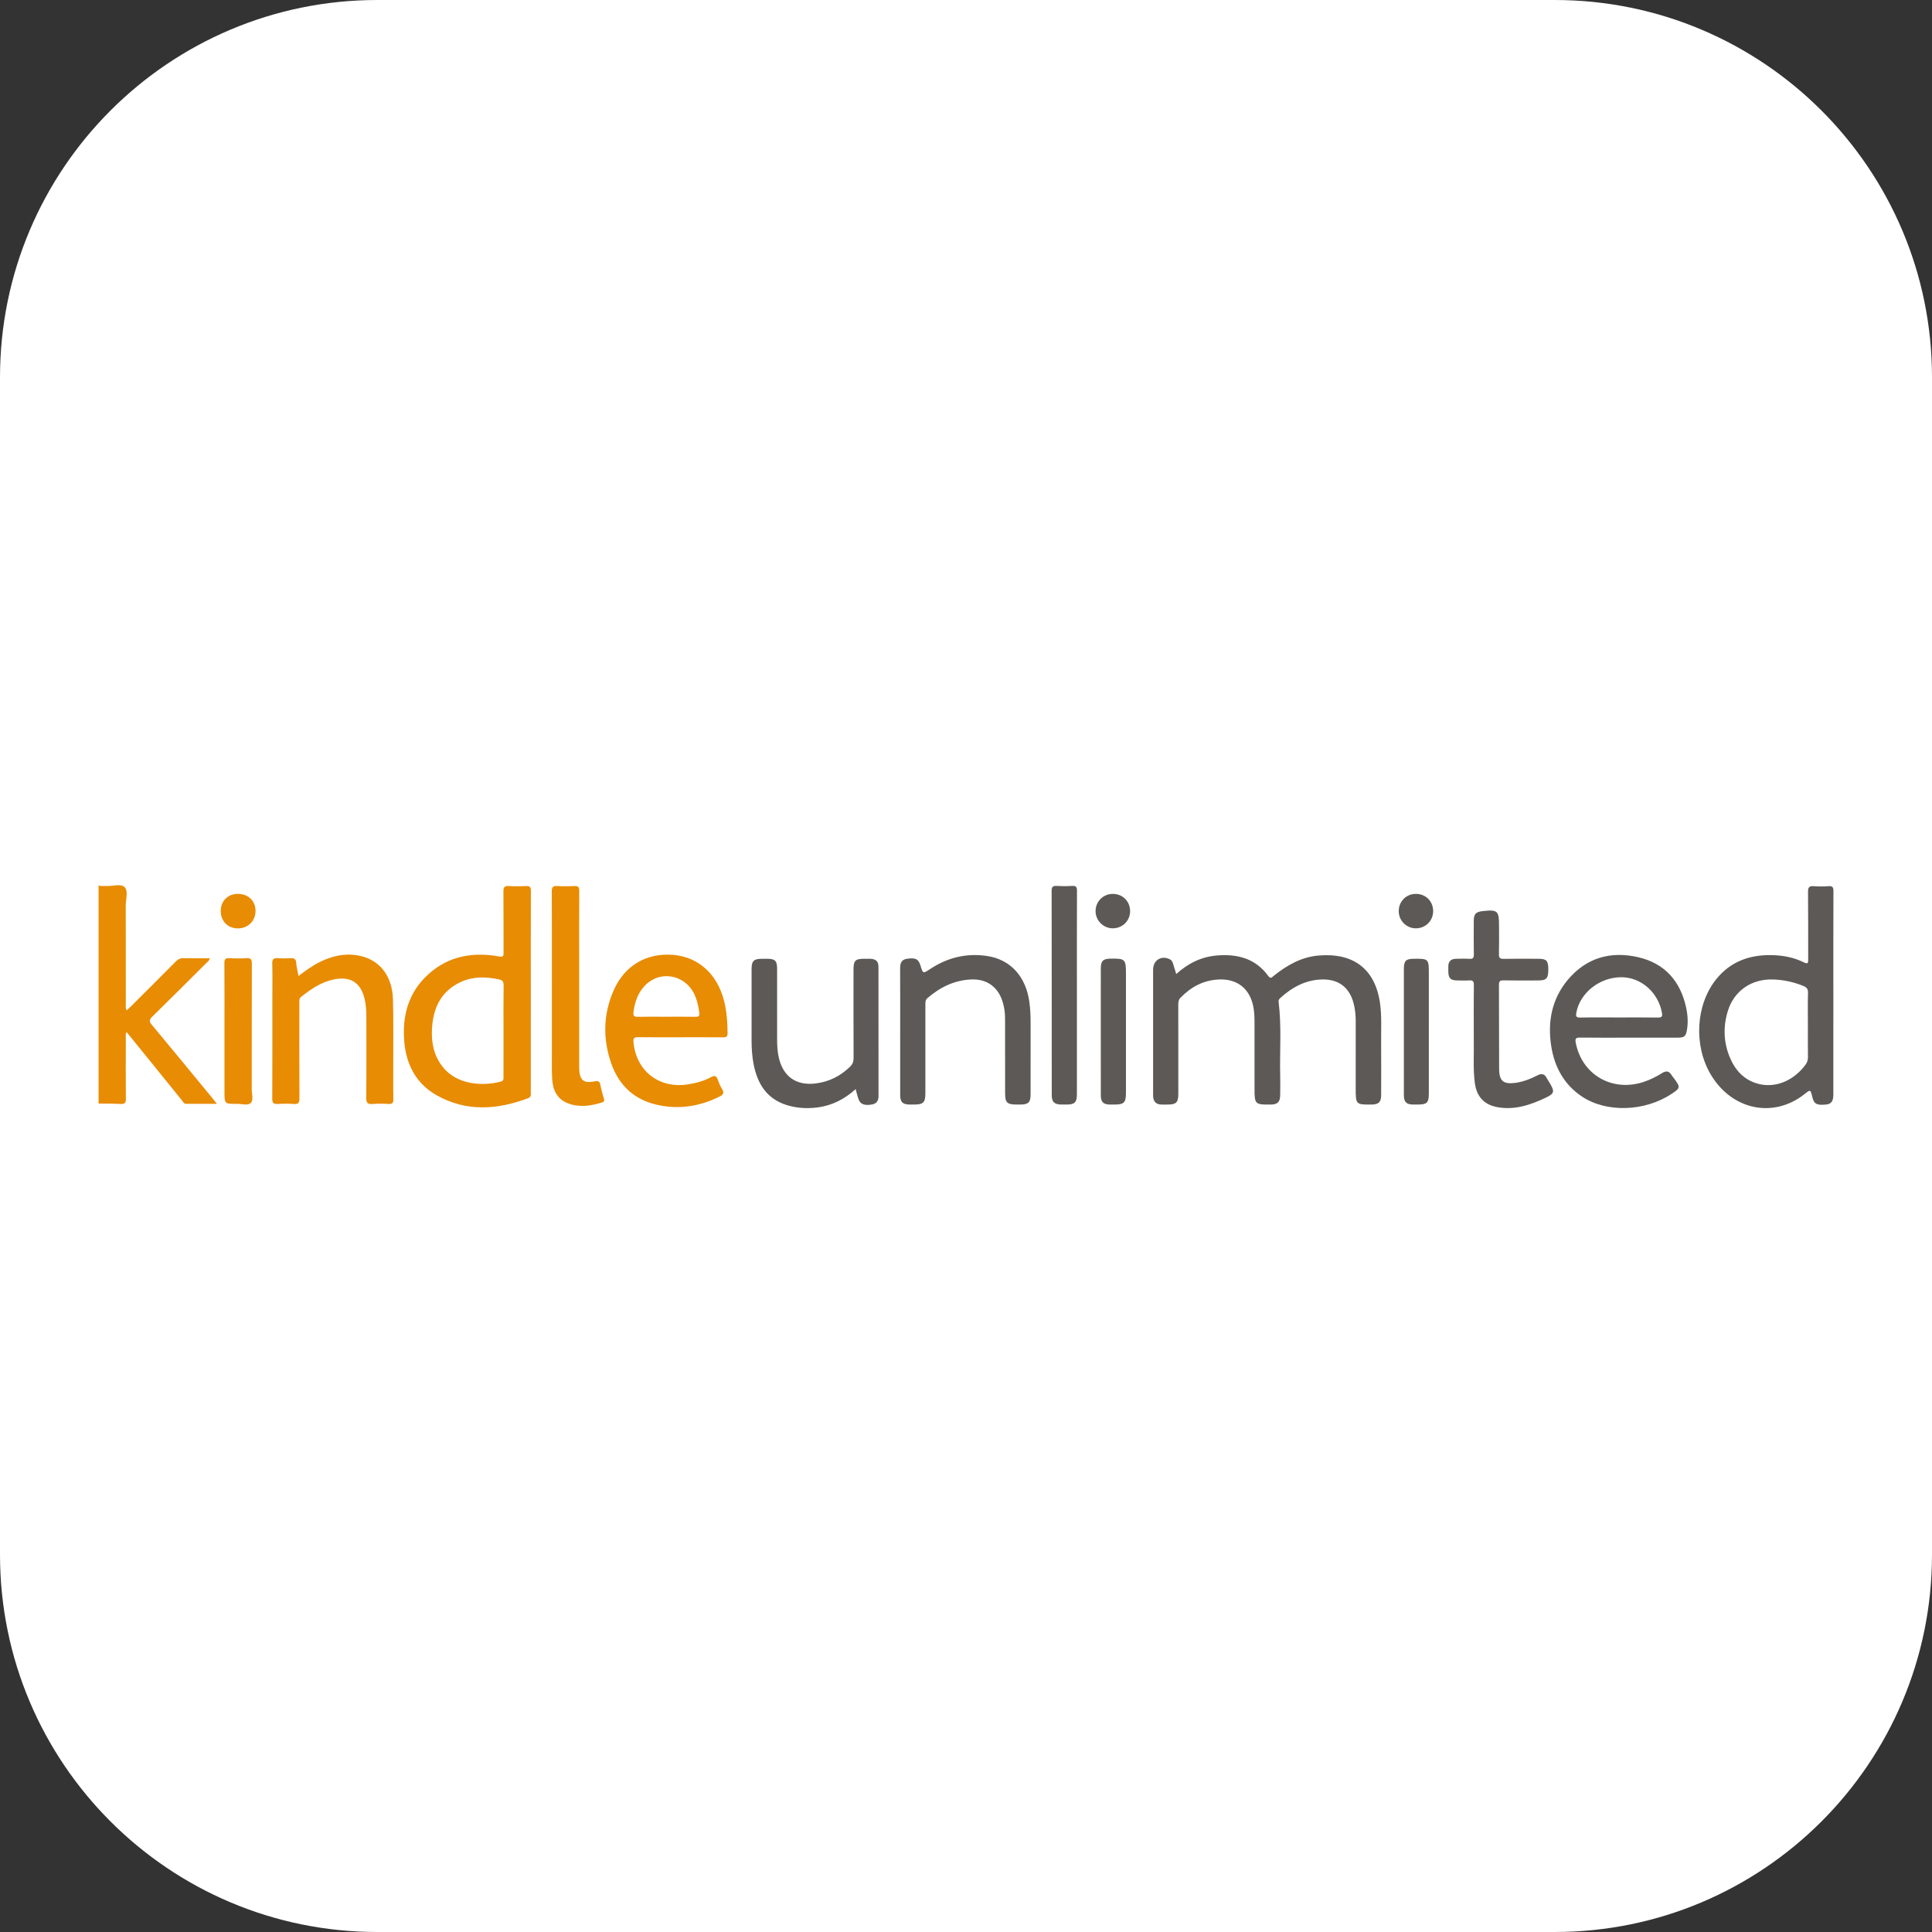
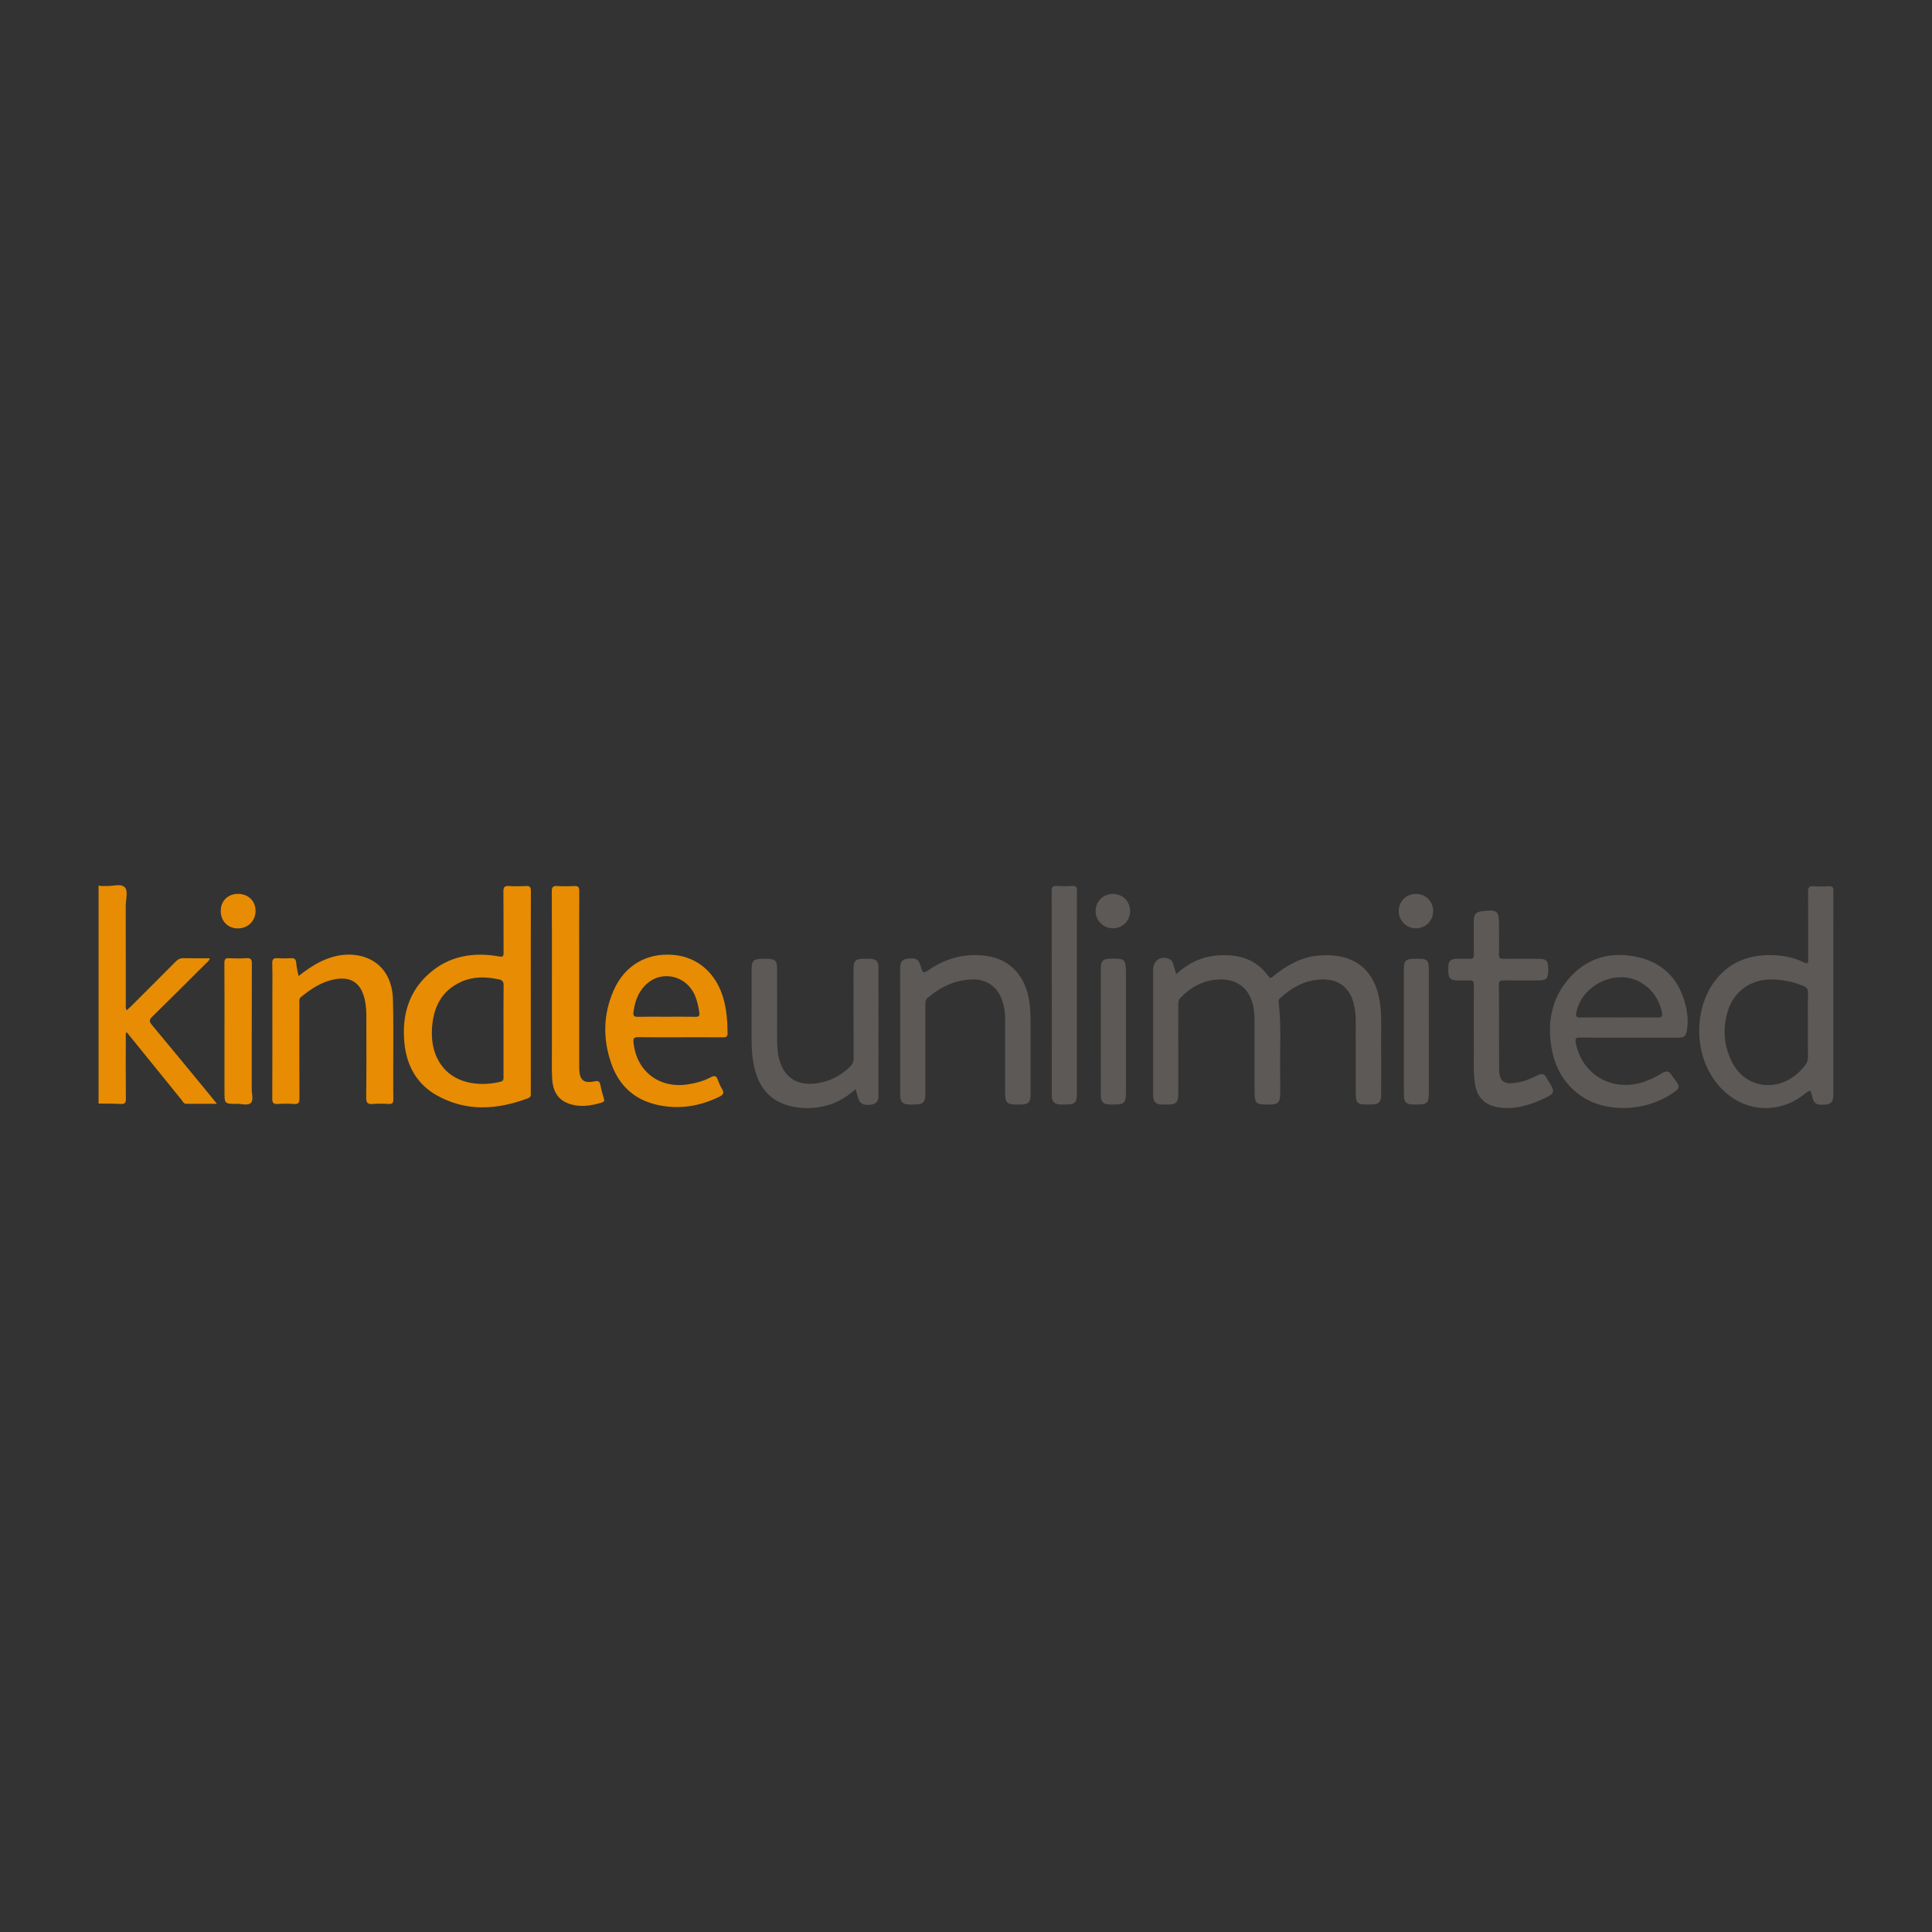
<svg xmlns="http://www.w3.org/2000/svg" version="1.1" baseProfile="tiny" id="Ebene_1" x="0px" y="0px" viewBox="0 0 1024 1024" overflow="visible" xml:space="preserve">
  <rect x="0" y="0" width="1024" height="1024" fill="#333333" stroke="none" />
-   <path fill="#FFFFFF" d="M824,1024H200C89.543,1024,0,934.457,0,824V200C0,89.543,89.543,0,200,0h624  c110.457,0,200,89.543,200,200v624C1024,934.457,934.457,1024,824,1024z" />
  <g>
    <path fill="#E88C03" d="M52.241,469.267c1.3,0.63,2.683,0.226,4.026,0.319   c3.372,0.235,7.832-1.438,9.832,0.67c1.97,2.076,0.54,6.487,0.549,9.87   c0.047,17.325,0.016,34.65,0.037,51.975c0.001,1.022-0.287,2.102,0.452,3.379   c0.825-0.755,1.6-1.413,2.318-2.129c7.927-7.909,15.865-15.807,23.743-23.765   c1.18-1.192,2.356-1.773,4.075-1.73c4.557,0.116,9.119,0.039,13.895,0.039   c-0.214,1.347-1.181,1.906-1.878,2.601c-9.516,9.487-19.015,18.992-28.618,28.391   c-1.573,1.539-1.718,2.464-0.255,4.216c10.543,12.627,20.97,25.351,31.43,38.047   c0.916,1.112,1.807,2.245,3.144,3.909c-5.8,0-11.075,0.019-16.35-0.013   c-1.272-0.008-1.703-1.209-2.348-2.003c-8.654-10.651-17.278-21.327-25.911-31.995   c-1.029-1.272-2.069-2.536-3.284-4.024c-0.675,1.085-0.414,2.058-0.416,2.948   c-0.02,10.804-0.077,21.608,0.04,32.411c0.024,2.237-0.66,2.855-2.815,2.74   c-3.882-0.208-7.777-0.159-11.667-0.218   C52.241,546.359,52.241,507.813,52.241,469.267z M281.383,472.218   c0.009-2.033-0.54-2.716-2.597-2.603c-3.009,0.165-6.044,0.192-9.05-0.006   c-2.337-0.154-2.94,0.647-2.915,2.932c0.116,10.798,0.017,21.598,0.083,32.397   c0.012,1.926-0.302,2.359-2.434,1.985c-13.69-2.402-26.446-0.322-37.135,9.177   c-10.921,9.705-14.325,22.395-13.017,36.451   c1.115,11.986,6.405,21.924,17.124,27.967c15.746,8.878,32.055,7.687,48.426,1.581   c1.801-0.672,1.467-2.032,1.467-3.347c0.006-17.61,0.004-35.22,0.004-52.829   C281.339,508.021,281.307,490.119,281.383,472.218z M266.867,570.343   c-0.001,1.222,0.291,2.482-1.514,2.96c-8.648,2.291-22.677,2.114-30.557-7.638   c-4.779-5.915-6.244-12.88-5.856-20.234c0.587-11.106,4.777-20.202,15.504-25.05   c6.456-2.917,13.21-2.736,20.012-1.275c1.787,0.384,2.5,1.161,2.469,3.13   c-0.127,8.065-0.053,16.132-0.053,24.199   C266.872,554.405,266.877,562.374,266.867,570.343z M383.208,549.811   c1.671,0.016,2.44-0.304,2.42-2.213c-0.062-5.954-0.449-11.845-1.993-17.632   c-3.691-13.833-13.534-22.681-26.609-23.84   c-14.213-1.26-25.956,5.507-31.804,18.865   c-5.541,12.657-5.771,25.708-1.22,38.701c4.051,11.568,12.07,19.107,24.171,21.862   c11.553,2.63,22.585,0.898,33.171-4.313c2.14-1.053,2.583-2.133,1.296-4.178   c-0.923-1.467-1.6-3.12-2.182-4.761c-0.699-1.97-1.559-2.501-3.591-1.403   c-3.875,2.094-8.102,3.22-12.469,3.872c-15.197,2.269-27.223-7.166-28.639-22.427   c-0.191-2.058,0.36-2.646,2.45-2.611c7.401,0.124,14.805,0.048,22.207,0.048   C368.013,549.78,375.611,549.74,383.208,549.811z M338.121,538.932   c-1.855,0.041-2.628-0.394-2.374-2.398c0.66-5.219,2.229-10.046,5.89-13.954   c8.182-8.735,21.952-6.063,26.747,5.167c1.226,2.872,1.806,5.913,2.267,8.992   c0.248,1.657-0.218,2.217-1.937,2.187c-5.146-0.092-10.295-0.033-15.442-0.033   C348.221,538.894,343.169,538.822,338.121,538.932z M156.995,510.306   c-0.138-2.138-1.146-2.541-2.998-2.438c-2.232,0.124-4.488,0.165-6.714-0.009   c-2.233-0.175-3.052,0.464-2.984,2.86c0.174,6.124,0.058,12.257,0.058,18.386   c0,17.706,0.043,35.413-0.052,53.119c-0.012,2.31,0.621,3.063,2.926,2.905   c2.81-0.193,5.658-0.221,8.463,0.007c2.488,0.202,3.036-0.666,3.021-3.061   c-0.108-16.83-0.061-33.661-0.048-50.492c0.001-1.122-0.25-2.259,0.897-3.178   c5.202-4.167,10.625-7.877,17.311-9.266c8.863-1.84,14.335,1.613,16.403,10.408   c0.761,3.236,0.897,6.538,0.897,9.847c0.002,14.107,0.096,28.214-0.076,42.319   c-0.036,2.927,0.842,3.663,3.575,3.421c2.705-0.24,5.455-0.174,8.172-0.013   c2.016,0.119,2.68-0.486,2.639-2.571c-0.13-6.516-0.035-13.036-0.05-19.554   c-0.026-11.09,0.147-22.187-0.161-33.269c-0.362-13.043-7.56-21.681-19.274-23.449   c-6.633-1.001-12.952,0.452-18.963,3.345c-4.13,1.988-7.826,4.653-11.807,7.671   C157.749,514.696,157.138,512.516,156.995,510.306z M292.516,557.411   c0.005,4.766-0.114,9.541,0.135,14.295c0.309,5.912,2.539,10.876,8.491,13.117   c6.018,2.266,12.056,1.348,18.021-0.521c1.119-0.351,1.231-0.928,0.924-1.967   c-0.687-2.327-1.366-4.668-1.816-7.048c-0.368-1.943-0.931-2.614-3.17-2.144   c-5.768,1.21-7.93-0.702-8.096-6.612c-0.027-0.972-0.023-1.945-0.023-2.918   c-0.001-17.802-0.001-35.603-0.001-53.405   c-0-12.646-0.039-25.292,0.041-37.938c0.013-1.99-0.485-2.771-2.583-2.656   c-3.009,0.164-6.042,0.181-9.049-0.004c-2.269-0.139-2.947,0.54-2.932,2.878   c0.105,16.342,0.056,32.685,0.056,49.027   C292.512,533.481,292.503,545.446,292.516,557.411z M118.975,578.425   c0,6.657,0,6.7,6.66,6.635c2.5-0.025,5.738,1.082,7.303-0.492   c1.566-1.573,0.478-4.806,0.482-7.305c0.037-22.171-0.013-44.342,0.074-66.512   c0.009-2.29-0.566-3.062-2.898-2.903c-3.003,0.205-6.037,0.17-9.045,0.008   c-2.045-0.11-2.637,0.541-2.621,2.599c0.094,11.96,0.046,23.921,0.046,35.881   C118.975,557.032,118.975,567.728,118.975,578.425z M126.059,492.073   c5.322-0.009,9.294-3.854,9.386-9.087c0.094-5.309-3.7-9.131-9.147-9.216   c-5.424-0.085-9.278,3.65-9.301,9.015   C116.973,488.2,120.76,492.081,126.059,492.073z" />
-     <path fill="#5C5956" d="M623.424,516.257c6.34-5.72,13.318-9.125,21.449-9.821   c10.899-0.933,20.541,1.516,27.336,10.862c1.281,1.762,1.969,0.647,2.928-0.119   c6.948-5.551,14.513-9.908,23.549-10.713c18.494-1.649,30.153,6.962,32.75,25.209   c0.965,6.784,0.538,13.597,0.591,20.399c0.073,9.437,0.028,18.875,0.013,28.312   c-0.006,3.737-1.319,5.009-5.11,5.05c-8.168,0.089-8.378-0.117-8.378-8.212   c-0-11.967-0.011-23.934,0.005-35.901c0.004-3.225-0.304-6.405-1.113-9.53   c-2.141-8.274-7.766-12.726-16.264-12.663c-8.961,0.066-16.265,4.047-22.714,9.929   c-0.635,0.579-0.88,1.209-0.773,2.06c1.616,12.894,0.534,25.847,0.829,38.771   c0.08,3.501,0.046,7.005,0,10.507c-0.048,3.752-1.362,4.999-5.163,5.04   c-8.102,0.087-8.434-0.237-8.434-8.23c-0-11.675,0.006-23.35-0.005-35.026   c-0.003-2.917-0.071-5.82-0.646-8.71c-1.879-9.434-8.427-14.686-18.028-14.335   c-8.235,0.301-14.92,3.861-20.563,9.695c-1.079,1.115-1.169,2.332-1.167,3.721   c0.02,15.761,0.015,31.523,0.011,47.284c-0.001,4.505-1.118,5.591-5.715,5.599   c-1.168,0.002-2.34,0.048-3.505-0.015c-2.542-0.136-3.875-1.563-4.12-4.047   c-0.057-0.578-0.017-1.167-0.017-1.75c-0.001-21.891-0.003-43.782,0.002-65.673   c0.001-5.126,4.481-7.812,9.019-5.425c0.947,0.498,1.303,1.385,1.587,2.337   C622.274,512.529,622.792,514.192,623.424,516.257z M971.759,472.312   c0.008-1.99-0.422-2.776-2.546-2.623c-2.616,0.189-5.27,0.209-7.883-0.002   c-2.478-0.2-3.056,0.699-3.031,3.088c0.124,11.873,0.037,23.747,0.078,35.621   c0.006,1.772-0.006,2.808-2.273,1.681c-5.407-2.688-11.268-3.75-17.243-3.85   c-11.713-0.196-21.852,3.508-29.328,12.907   c-10.776,13.547-11.919,34.935-2.836,50.312   c11.15,18.876,33.158,23.51,49.716,10.467c3.186-2.51,3.186-2.51,4.118,1.409   c0.901,3.79,2.317,4.588,7.288,4.107c2.806-0.271,3.892-1.751,3.893-5.375   c0.005-17.811,0.002-35.622,0.003-53.433   C971.715,508.518,971.684,490.415,971.759,472.312z M958.251,560.375   c0.021,1.557-0.431,2.794-1.342,4.017c-6.346,8.516-15.907,12.427-24.979,10.058   c-7.483-1.954-12.167-7.101-15.054-13.949   c-3.372-7.999-3.636-16.296-1.116-24.553   c3.322-10.885,12.673-17.248,24.195-16.802c5.497,0.213,10.785,1.337,15.885,3.438   c1.73,0.713,2.508,1.594,2.443,3.634c-0.178,5.639-0.062,11.287-0.062,16.932   C958.221,548.892,958.175,554.634,958.251,560.375z M889.281,549.979   c3.455-0.01,4.256-0.762,4.83-4.083c0.708-4.097,0.403-8.178-0.491-12.169   c-3.107-13.871-11.392-23.17-25.34-26.386   c-14.615-3.37-27.538,0.282-37.332,12.013   c-8.49,10.169-10.772,22.265-8.764,35.11   c1.718,10.988,6.705,20.267,16.161,26.637c12.963,8.732,33.234,8.141,47.525-1.254   c4.819-3.168,4.888-3.573,1.405-8.263c-0.464-0.625-0.982-1.217-1.381-1.88   c-1.294-2.151-2.911-2.222-4.912-0.973c-3.139,1.96-6.43,3.617-9.969,4.765   c-16.635,5.398-32.589-3.919-35.837-20.826c-0.458-2.382,0.231-2.755,2.402-2.728   c8.567,0.108,17.136,0.044,25.705,0.044   C871.949,549.987,880.615,550.003,889.281,549.979z M837.527,539.325   c-2.191,0.045-2.371-0.797-2.041-2.574c1.949-10.521,12.258-18.721,23.718-18.801   c10.507-0.074,19.72,8.014,21.677,18.901c0.358,1.991-0.186,2.495-2.159,2.465   c-6.913-0.106-13.829-0.041-20.744-0.041   C851.16,539.274,844.341,539.186,837.527,539.325z M477.121,580.4   c0.005,3.75,1.299,4.996,5.11,5.034c0.682,0.007,1.364,0.001,2.045,0.001   c5.141-0.004,6.191-1.031,6.192-6.096c0.003-15.572,0.002-31.144,0.001-46.716   c-0-1.35-0.091-2.603,1.174-3.682c6.707-5.725,14.232-9.435,23.188-9.81   c7.97-0.333,13.918,3.751,16.422,11.344c0.98,2.971,1.454,6.04,1.454,9.178   c0.003,13.236,0.014,26.472,0.023,39.708c0.003,5.071,1.021,6.07,6.18,6.074   c0.584,0,1.169,0.002,1.753-0c4.427-0.014,5.569-1.116,5.572-5.449   c0.007-12.75,0.001-25.499,0.002-38.249c0-3.602-0.173-7.185-0.67-10.764   c-1.874-13.507-10.064-22.414-22.326-24.266   c-11.011-1.663-21.052,0.819-30.273,6.91c-3.777,2.495-3.766,2.513-5.076-1.79   c-1.083-3.556-2.637-4.338-7.224-3.644c-2.957,0.447-3.594,2.414-3.579,5.063   c0.06,11.192,0.026,22.385,0.026,33.577   C477.116,558.015,477.107,569.208,477.121,580.4z M455.062,582.667   c0.938,2.608,3.22,3.46,7.165,2.711c2.354-0.447,3.409-1.963,3.407-4.359   c-0.017-22.86,0.004-45.721-0.027-68.581c-0.004-2.91-1.359-4.143-4.342-4.259   c-1.069-0.042-2.142-0.012-3.213-0.009c-4.693,0.016-5.667,0.965-5.669,5.612   c-0.008,15.662-0.031,31.324,0.034,46.985c0.008,1.902-0.521,3.3-1.887,4.626   c-5.135,4.981-11.193,8.01-18.294,8.871   c-10.237,1.241-17.174-3.674-19.452-13.688c-0.717-3.151-0.892-6.348-0.895-9.56   c-0.011-12.549,0.004-25.098-0.01-37.647c-0.005-4.115-1.071-5.156-5.185-5.198   c-0.876-0.009-1.752-0.004-2.629-0.001c-4.606,0.018-5.71,1.094-5.712,5.622   c-0.006,12.549-0.001,25.098-0.001,37.647c0,4.287,0.277,8.558,1.11,12.766   c2.017,10.185,6.882,18.123,17.371,21.456c5.466,1.737,11.073,2.034,16.733,1.263   c7.548-1.028,14.036-4.346,19.947-9.667   C454.091,579.313,454.472,581.028,455.062,582.667z M781.136,550.952   c0.174,7.675-0.447,15.366,0.551,23.025c0.933,7.152,4.832,11.524,11.919,12.832   c9.153,1.689,17.513-1.148,25.609-4.969c4.672-2.205,4.885-3.282,2.181-7.791   c-0.55-0.917-1.153-1.805-1.648-2.751c-1.143-2.183-2.699-2.462-4.827-1.355   c-3.633,1.889-7.43,3.365-11.519,3.967c-6.442,0.949-8.788-0.873-8.83-7.326   c-0.096-14.885-0.017-29.771-0.089-44.657c-0.009-1.777,0.491-2.337,2.293-2.308   c6.23,0.101,12.463,0.053,18.695,0.033c4.215-0.014,5.16-1.108,5.16-5.842   c-0-4.557-0.918-5.616-5.038-5.635c-6.232-0.028-12.465-0.081-18.695,0.034   c-1.952,0.036-2.468-0.59-2.422-2.483c0.125-5.056,0.043-10.117,0.043-15.177   c0-7.828-0.753-8.497-8.609-7.652c-3.686,0.396-4.765,1.548-4.776,5.207   c-0.018,5.935-0.073,11.871,0.036,17.804c0.033,1.806-0.502,2.397-2.302,2.294   c-2.426-0.139-4.867-0.071-7.3-0.011c-2.58,0.063-3.933,1.407-3.926,4.031   c0.002,0.876-0.011,1.751-0.001,2.627c0.041,3.612,1.123,4.745,4.652,4.802   c2.142,0.035,4.292,0.119,6.424-0.027c1.899-0.13,2.488,0.477,2.46,2.432   c-0.114,7.879-0.047,15.761-0.047,23.641   C781.13,547.449,781.096,549.201,781.136,550.952z M570.821,472.197   c0.008-1.984-0.434-2.779-2.553-2.638c-2.715,0.18-5.456,0.148-8.176,0.009   c-1.943-0.099-2.707,0.375-2.703,2.534c0.066,36.101,0.041,72.203,0.059,108.304   c0.002,3.698,1.409,4.992,5.198,5.028c0.876,0.008,1.753,0.004,2.629,0.001   c4.358-0.016,5.5-1.149,5.501-5.518c0.005-17.905,0.002-35.809,0.002-53.714   C570.778,508.201,570.749,490.199,570.821,472.197z M583.461,580.759   c0.008,3.262,1.353,4.58,4.575,4.671c0.875,0.025,1.751,0.005,2.627,0.004   c5.106-0.005,6.115-1.013,6.116-6.153c0.003-21,0.001-42.001,0.001-63.001   c0-7.928-0.368-8.296-8.183-8.171c-4.014,0.064-5.141,1.198-5.145,5.274   c-0.011,11.084-0.004,22.167-0.003,33.251   C583.45,558.009,583.434,569.384,583.461,580.759z M744.076,548.688   c0,10.593-0.015,21.186,0.01,31.778c0.009,3.638,1.304,4.907,4.88,4.966   c0.681,0.011,1.362,0.002,2.042,0.002c5.446-0.002,6.306-0.837,6.306-6.167   c0.002-21.088,0.001-42.177,0.001-63.265c0-7.79-0.138-7.924-8.087-7.832   c-4.059,0.047-5.141,1.119-5.147,5.24c-0.016,11.079-0.005,22.157-0.005,33.236   C744.076,547.328,744.076,548.008,744.076,548.688z M580.677,482.987   c0.03,4.948,4.166,9.043,9.131,9.042c5.081-0.002,9.1-3.928,9.168-8.956   c0.071-5.241-3.846-9.247-9.086-9.29   C584.716,473.74,580.645,477.807,580.677,482.987z M750.418,492.031   c5.199,0.009,9.232-4.042,9.182-9.223c-0.049-5.124-3.903-8.974-9.04-9.029   c-5.2-0.056-9.208,3.942-9.201,9.178   C741.365,487.935,745.445,492.022,750.418,492.031z" />
+     <path fill="#5C5956" d="M623.424,516.257c6.34-5.72,13.318-9.125,21.449-9.821   c10.899-0.933,20.541,1.516,27.336,10.862c1.281,1.762,1.969,0.647,2.928-0.119   c6.948-5.551,14.513-9.908,23.549-10.713c18.494-1.649,30.153,6.962,32.75,25.209   c0.965,6.784,0.538,13.597,0.591,20.399c0.073,9.437,0.028,18.875,0.013,28.312   c-0.006,3.737-1.319,5.009-5.11,5.05c-8.168,0.089-8.378-0.117-8.378-8.212   c-0-11.967-0.011-23.934,0.005-35.901c0.004-3.225-0.304-6.405-1.113-9.53   c-2.141-8.274-7.766-12.726-16.264-12.663c-8.961,0.066-16.265,4.047-22.714,9.929   c-0.635,0.579-0.88,1.209-0.773,2.06c1.616,12.894,0.534,25.847,0.829,38.771   c0.08,3.501,0.046,7.005,0,10.507c-0.048,3.752-1.362,4.999-5.163,5.04   c-8.102,0.087-8.434-0.237-8.434-8.23c-0-11.675,0.006-23.35-0.005-35.026   c-0.003-2.917-0.071-5.82-0.646-8.71c-1.879-9.434-8.427-14.686-18.028-14.335   c-8.235,0.301-14.92,3.861-20.563,9.695c-1.079,1.115-1.169,2.332-1.167,3.721   c0.02,15.761,0.015,31.523,0.011,47.284c-0.001,4.505-1.118,5.591-5.715,5.599   c-1.168,0.002-2.34,0.048-3.505-0.015c-2.542-0.136-3.875-1.563-4.12-4.047   c-0.057-0.578-0.017-1.167-0.017-1.75c-0.001-21.891-0.003-43.782,0.002-65.673   c0.001-5.126,4.481-7.812,9.019-5.425c0.947,0.498,1.303,1.385,1.587,2.337   C622.274,512.529,622.792,514.192,623.424,516.257z M971.759,472.312   c0.008-1.99-0.422-2.776-2.546-2.623c-2.616,0.189-5.27,0.209-7.883-0.002   c-2.478-0.2-3.056,0.699-3.031,3.088c0.124,11.873,0.037,23.747,0.078,35.621   c0.006,1.772-0.006,2.808-2.273,1.681c-5.407-2.688-11.268-3.75-17.243-3.85   c-11.713-0.196-21.852,3.508-29.328,12.907   c-10.776,13.547-11.919,34.935-2.836,50.312   c11.15,18.876,33.158,23.51,49.716,10.467c3.186-2.51,3.186-2.51,4.118,1.409   c0.901,3.79,2.317,4.588,7.288,4.107c2.806-0.271,3.892-1.751,3.893-5.375   c0.005-17.811,0.002-35.622,0.003-53.433   C971.715,508.518,971.684,490.415,971.759,472.312z M958.251,560.375   c0.021,1.557-0.431,2.794-1.342,4.017c-6.346,8.516-15.907,12.427-24.979,10.058   c-7.483-1.954-12.167-7.101-15.054-13.949   c-3.372-7.999-3.636-16.296-1.116-24.553   c3.322-10.885,12.673-17.248,24.195-16.802c5.497,0.213,10.785,1.337,15.885,3.438   c1.73,0.713,2.508,1.594,2.443,3.634c-0.178,5.639-0.062,11.287-0.062,16.932   C958.221,548.892,958.175,554.634,958.251,560.375z M889.281,549.979   c3.455-0.01,4.256-0.762,4.83-4.083c0.708-4.097,0.403-8.178-0.491-12.169   c-3.107-13.871-11.392-23.17-25.34-26.386   c-14.615-3.37-27.538,0.282-37.332,12.013   c-8.49,10.169-10.772,22.265-8.764,35.11   c1.718,10.988,6.705,20.267,16.161,26.637c12.963,8.732,33.234,8.141,47.525-1.254   c4.819-3.168,4.888-3.573,1.405-8.263c-0.464-0.625-0.982-1.217-1.381-1.88   c-1.294-2.151-2.911-2.222-4.912-0.973c-3.139,1.96-6.43,3.617-9.969,4.765   c-16.635,5.398-32.589-3.919-35.837-20.826c-0.458-2.382,0.231-2.755,2.402-2.728   c8.567,0.108,17.136,0.044,25.705,0.044   C871.949,549.987,880.615,550.003,889.281,549.979M837.527,539.325   c-2.191,0.045-2.371-0.797-2.041-2.574c1.949-10.521,12.258-18.721,23.718-18.801   c10.507-0.074,19.72,8.014,21.677,18.901c0.358,1.991-0.186,2.495-2.159,2.465   c-6.913-0.106-13.829-0.041-20.744-0.041   C851.16,539.274,844.341,539.186,837.527,539.325z M477.121,580.4   c0.005,3.75,1.299,4.996,5.11,5.034c0.682,0.007,1.364,0.001,2.045,0.001   c5.141-0.004,6.191-1.031,6.192-6.096c0.003-15.572,0.002-31.144,0.001-46.716   c-0-1.35-0.091-2.603,1.174-3.682c6.707-5.725,14.232-9.435,23.188-9.81   c7.97-0.333,13.918,3.751,16.422,11.344c0.98,2.971,1.454,6.04,1.454,9.178   c0.003,13.236,0.014,26.472,0.023,39.708c0.003,5.071,1.021,6.07,6.18,6.074   c0.584,0,1.169,0.002,1.753-0c4.427-0.014,5.569-1.116,5.572-5.449   c0.007-12.75,0.001-25.499,0.002-38.249c0-3.602-0.173-7.185-0.67-10.764   c-1.874-13.507-10.064-22.414-22.326-24.266   c-11.011-1.663-21.052,0.819-30.273,6.91c-3.777,2.495-3.766,2.513-5.076-1.79   c-1.083-3.556-2.637-4.338-7.224-3.644c-2.957,0.447-3.594,2.414-3.579,5.063   c0.06,11.192,0.026,22.385,0.026,33.577   C477.116,558.015,477.107,569.208,477.121,580.4z M455.062,582.667   c0.938,2.608,3.22,3.46,7.165,2.711c2.354-0.447,3.409-1.963,3.407-4.359   c-0.017-22.86,0.004-45.721-0.027-68.581c-0.004-2.91-1.359-4.143-4.342-4.259   c-1.069-0.042-2.142-0.012-3.213-0.009c-4.693,0.016-5.667,0.965-5.669,5.612   c-0.008,15.662-0.031,31.324,0.034,46.985c0.008,1.902-0.521,3.3-1.887,4.626   c-5.135,4.981-11.193,8.01-18.294,8.871   c-10.237,1.241-17.174-3.674-19.452-13.688c-0.717-3.151-0.892-6.348-0.895-9.56   c-0.011-12.549,0.004-25.098-0.01-37.647c-0.005-4.115-1.071-5.156-5.185-5.198   c-0.876-0.009-1.752-0.004-2.629-0.001c-4.606,0.018-5.71,1.094-5.712,5.622   c-0.006,12.549-0.001,25.098-0.001,37.647c0,4.287,0.277,8.558,1.11,12.766   c2.017,10.185,6.882,18.123,17.371,21.456c5.466,1.737,11.073,2.034,16.733,1.263   c7.548-1.028,14.036-4.346,19.947-9.667   C454.091,579.313,454.472,581.028,455.062,582.667z M781.136,550.952   c0.174,7.675-0.447,15.366,0.551,23.025c0.933,7.152,4.832,11.524,11.919,12.832   c9.153,1.689,17.513-1.148,25.609-4.969c4.672-2.205,4.885-3.282,2.181-7.791   c-0.55-0.917-1.153-1.805-1.648-2.751c-1.143-2.183-2.699-2.462-4.827-1.355   c-3.633,1.889-7.43,3.365-11.519,3.967c-6.442,0.949-8.788-0.873-8.83-7.326   c-0.096-14.885-0.017-29.771-0.089-44.657c-0.009-1.777,0.491-2.337,2.293-2.308   c6.23,0.101,12.463,0.053,18.695,0.033c4.215-0.014,5.16-1.108,5.16-5.842   c-0-4.557-0.918-5.616-5.038-5.635c-6.232-0.028-12.465-0.081-18.695,0.034   c-1.952,0.036-2.468-0.59-2.422-2.483c0.125-5.056,0.043-10.117,0.043-15.177   c0-7.828-0.753-8.497-8.609-7.652c-3.686,0.396-4.765,1.548-4.776,5.207   c-0.018,5.935-0.073,11.871,0.036,17.804c0.033,1.806-0.502,2.397-2.302,2.294   c-2.426-0.139-4.867-0.071-7.3-0.011c-2.58,0.063-3.933,1.407-3.926,4.031   c0.002,0.876-0.011,1.751-0.001,2.627c0.041,3.612,1.123,4.745,4.652,4.802   c2.142,0.035,4.292,0.119,6.424-0.027c1.899-0.13,2.488,0.477,2.46,2.432   c-0.114,7.879-0.047,15.761-0.047,23.641   C781.13,547.449,781.096,549.201,781.136,550.952z M570.821,472.197   c0.008-1.984-0.434-2.779-2.553-2.638c-2.715,0.18-5.456,0.148-8.176,0.009   c-1.943-0.099-2.707,0.375-2.703,2.534c0.066,36.101,0.041,72.203,0.059,108.304   c0.002,3.698,1.409,4.992,5.198,5.028c0.876,0.008,1.753,0.004,2.629,0.001   c4.358-0.016,5.5-1.149,5.501-5.518c0.005-17.905,0.002-35.809,0.002-53.714   C570.778,508.201,570.749,490.199,570.821,472.197z M583.461,580.759   c0.008,3.262,1.353,4.58,4.575,4.671c0.875,0.025,1.751,0.005,2.627,0.004   c5.106-0.005,6.115-1.013,6.116-6.153c0.003-21,0.001-42.001,0.001-63.001   c0-7.928-0.368-8.296-8.183-8.171c-4.014,0.064-5.141,1.198-5.145,5.274   c-0.011,11.084-0.004,22.167-0.003,33.251   C583.45,558.009,583.434,569.384,583.461,580.759z M744.076,548.688   c0,10.593-0.015,21.186,0.01,31.778c0.009,3.638,1.304,4.907,4.88,4.966   c0.681,0.011,1.362,0.002,2.042,0.002c5.446-0.002,6.306-0.837,6.306-6.167   c0.002-21.088,0.001-42.177,0.001-63.265c0-7.79-0.138-7.924-8.087-7.832   c-4.059,0.047-5.141,1.119-5.147,5.24c-0.016,11.079-0.005,22.157-0.005,33.236   C744.076,547.328,744.076,548.008,744.076,548.688z M580.677,482.987   c0.03,4.948,4.166,9.043,9.131,9.042c5.081-0.002,9.1-3.928,9.168-8.956   c0.071-5.241-3.846-9.247-9.086-9.29   C584.716,473.74,580.645,477.807,580.677,482.987z M750.418,492.031   c5.199,0.009,9.232-4.042,9.182-9.223c-0.049-5.124-3.903-8.974-9.04-9.029   c-5.2-0.056-9.208,3.942-9.201,9.178   C741.365,487.935,745.445,492.022,750.418,492.031z" />
  </g>
</svg>